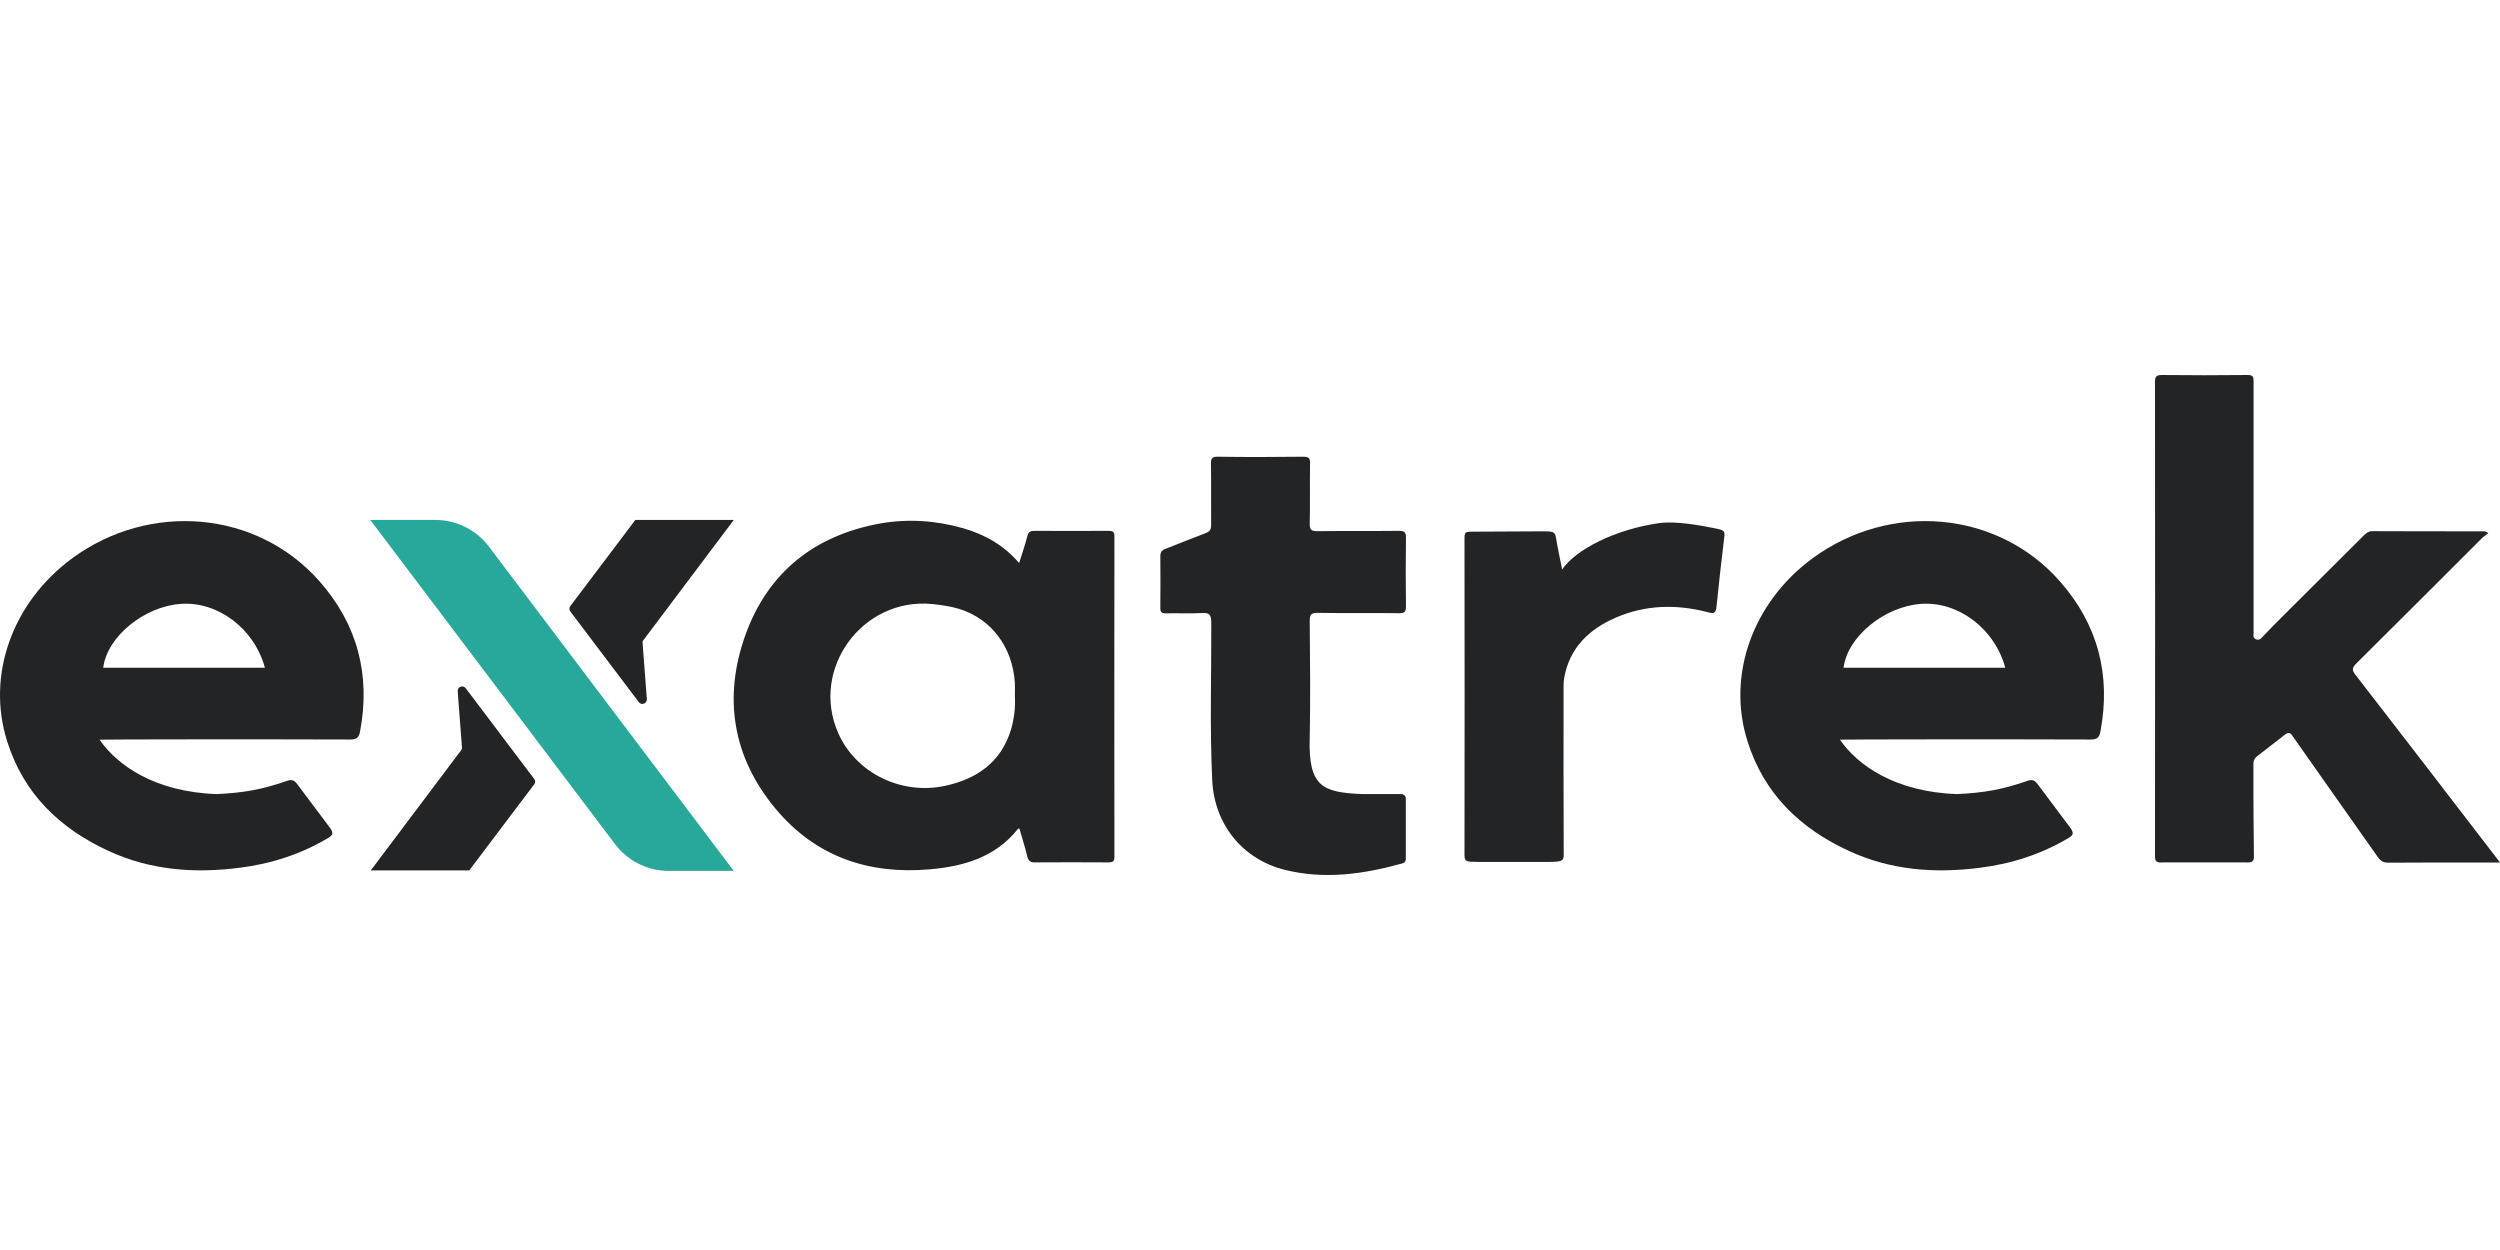
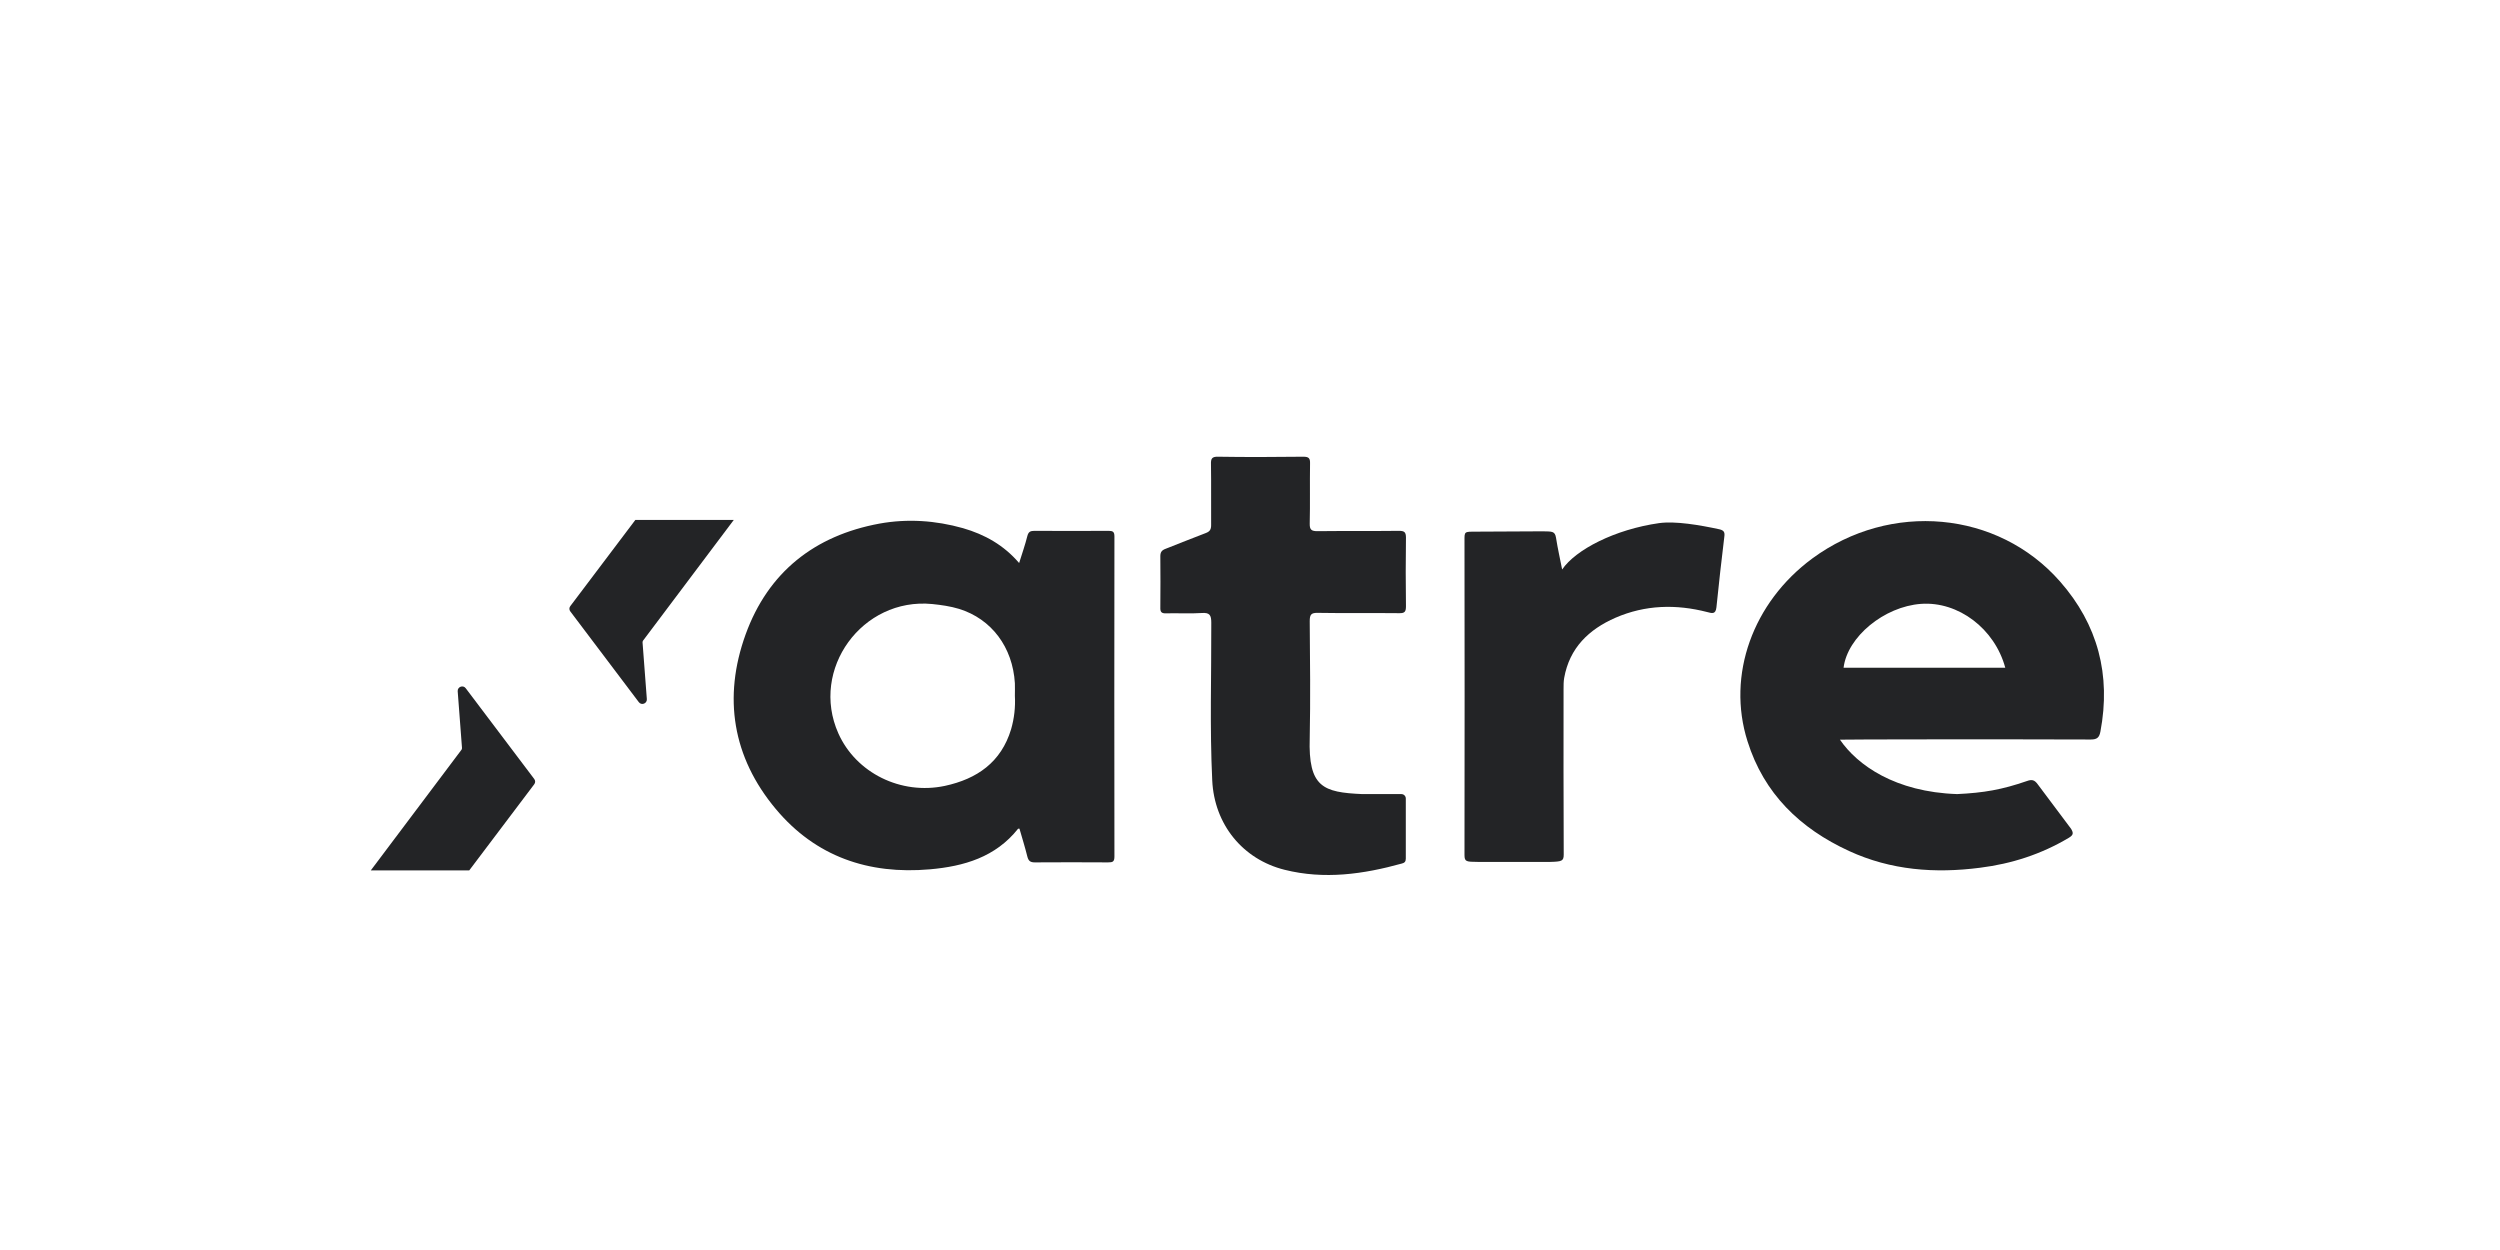
<svg xmlns="http://www.w3.org/2000/svg" width="800" height="400" viewBox="0 0 800 400" fill="none">
  <path d="M326.125 180.167C327.085 177.088 328.044 174.362 328.75 171.536C329.104 170.173 329.71 169.87 331.022 169.87C338.948 169.921 346.823 169.921 354.749 169.87C356.112 169.87 356.616 170.173 356.616 171.637C356.566 205.807 356.566 239.926 356.616 274.096C356.616 275.762 356.061 275.964 354.597 275.964C346.772 275.913 338.948 275.913 331.123 275.964C329.659 275.964 329.104 275.459 328.75 274.096C327.993 271.068 327.085 268.141 326.226 265.163C326.024 265.163 325.823 265.163 325.772 265.213C318.553 274.298 308.457 277.226 297.553 278.185C277.966 279.901 261.004 274.147 248.232 258.854C234.4 242.299 231.32 223.169 238.59 203.031C245.809 183.094 260.65 171.385 281.449 167.549C290.384 165.934 299.37 166.539 308.154 169.012C315.12 171.031 321.178 174.413 326.125 180.167ZM324.762 222.665C324.762 221.302 324.813 219.99 324.762 218.627C324.056 207.069 317.291 198.085 306.942 194.854C304.115 193.996 301.238 193.593 298.31 193.29C275.896 191.119 259.136 214.185 268.273 234.677C273.927 247.346 288.314 254.463 302.348 251.485C312.647 249.264 320.37 243.914 323.551 233.365C324.56 229.882 324.964 226.299 324.762 222.665Z" fill="#232426" />
-   <path d="M721.046 203.282C721.046 204.544 722.611 205.2 723.52 204.292C725.993 201.717 728.669 198.941 730.94 196.721C739.371 188.292 747.852 179.863 756.333 171.434C757.191 170.576 757.948 169.92 759.311 169.97C771.175 170.021 783.038 170.021 794.901 170.021C795.204 170.021 795.507 170.071 796.264 170.627C795.557 171.182 794.8 171.636 794.144 172.292C780.766 185.667 767.388 199.042 753.96 212.367C752.597 213.73 752.597 214.487 753.758 215.951C768.65 235.181 783.442 254.41 798.233 273.691C798.738 274.347 799.192 275.003 800 276.013C798.788 276.013 797.98 276.013 797.223 276.013C786.269 276.013 775.365 275.962 764.41 276.063C762.795 276.063 761.886 275.659 760.927 274.296C751.89 261.426 742.804 248.657 733.767 235.736C732.96 234.423 732.303 234.07 730.738 235.433L722.207 242.045C721.5 242.6 721.096 243.407 721.096 244.316V254.057C721.096 254.057 721.147 267.18 721.248 273.741C721.298 275.609 720.895 276.164 718.37 275.962H692.423C689.949 276.164 689.596 275.659 689.596 273.893C689.646 223.37 689.646 172.797 689.596 122.274C689.596 120.255 690.202 120.003 692.019 120.003C701.005 120.104 710.041 120.104 719.027 120.003C721.046 119.952 721.147 120.558 721.147 122.325V203.282H721.046Z" fill="#232426" />
-   <path d="M31.867 236.695C37.42 244.821 49.536 253.452 69.375 254.108C77.906 253.704 83.712 252.695 91.739 249.919C93.303 249.363 94.111 249.565 95.121 250.928L105.823 265.212C106.681 266.625 106.53 267.231 105.116 268.089C96.332 273.338 86.791 276.417 76.695 277.679C62.257 279.546 48.173 278.486 34.795 272.328C19.095 265.111 7.535 253.956 2.285 237.2C-4.43 216.001 4.001 192.733 23.033 178.702C48.021 160.33 82.399 163.409 102.289 186.071C114.405 199.85 118.645 216.001 115.213 234.121C114.859 235.988 114.152 236.644 112.133 236.644C86.287 236.543 32.473 236.594 31.867 236.695ZM33.028 213.679H84.772C81.39 201.162 69.728 192.38 57.815 193.238C46.052 194.096 34.24 203.787 33.028 213.679Z" fill="#232426" />
  <path d="M448.443 254.109C449.251 254.109 449.857 254.765 449.857 255.522C449.857 262.639 449.857 267.484 449.857 274.752C449.857 275.711 449.453 276.115 448.645 276.317C436.277 279.749 423.808 281.516 411.087 278.336C397.709 275.005 388.572 263.85 387.915 249.718C387.108 232.911 387.663 216.104 387.613 199.296C387.613 196.823 387.108 195.965 384.483 196.167C380.696 196.419 376.91 196.167 373.124 196.268C371.66 196.318 371.256 195.814 371.307 194.4C371.357 188.949 371.357 183.448 371.307 177.997C371.307 176.685 371.761 176.079 372.973 175.625C377.264 173.959 381.555 172.193 385.846 170.578C387.209 170.073 387.562 169.366 387.562 168.003C387.512 161.543 387.612 155.032 387.512 148.572C387.461 146.805 387.764 146.099 389.783 146.149C398.87 146.3 407.957 146.25 417.043 146.149C418.861 146.149 419.265 146.654 419.214 148.37C419.113 154.78 419.265 161.139 419.113 167.549C419.063 169.619 419.77 169.972 421.637 169.972C430.32 169.871 438.953 169.972 447.636 169.871C449.352 169.871 449.907 170.224 449.907 172.041C449.806 179.36 449.806 186.678 449.907 193.997C449.907 195.763 449.503 196.268 447.686 196.217C439.003 196.117 430.371 196.268 421.688 196.116C419.517 196.066 419.113 196.722 419.113 198.792C419.214 211.258 419.366 223.674 419.113 236.141C418.608 251.939 423.404 253.554 435.924 254.109C436.025 254.109 436.328 254.109 436.227 254.109C436.025 254.109 444.909 254.109 448.443 254.109Z" fill="#232426" />
  <path d="M499.885 182.235C504.226 175.876 516.746 169.415 530.931 167.396C536.182 166.69 543.855 168.002 550.165 169.365C551.73 169.718 551.982 170.374 551.78 171.788C550.872 179.308 550.014 186.828 549.256 194.349C549.004 196.721 547.742 196.216 546.328 195.863C536.333 193.289 526.489 193.541 516.948 197.68C508.416 201.415 502.258 207.32 500.541 216.91C500.339 218.071 500.339 219.232 500.339 220.443C500.339 238.109 500.289 255.774 500.39 273.439C500.39 275.559 499.784 275.711 496.048 275.812H472.978C469.242 275.761 468.637 275.812 468.637 273.591C468.687 239.774 468.687 205.957 468.637 172.141C468.637 169.718 469.242 170.223 473.735 170.122L493.676 170.021C496.705 170.071 497.563 169.971 497.916 172.04C498.572 176.078 499.027 177.844 499.885 182.235Z" fill="#232426" />
  <path d="M588.783 236.695C594.336 244.821 606.452 253.452 626.291 254.108C634.823 253.704 640.628 252.695 648.655 249.919C650.219 249.363 651.027 249.565 652.037 250.928L662.739 265.212C663.597 266.625 663.446 267.231 662.032 268.089C653.248 273.338 643.707 276.417 633.611 277.679C619.173 279.546 605.089 278.486 591.711 272.328C576.011 265.111 564.451 253.956 559.201 237.2C552.486 216.001 560.917 192.733 579.949 178.702C604.937 160.33 639.315 163.409 659.205 186.071C671.321 199.85 675.561 216.001 672.129 234.121C671.775 235.988 671.069 236.644 669.049 236.644C643.202 236.543 589.338 236.594 588.783 236.695ZM589.944 213.679H641.688C638.306 201.162 626.644 192.38 614.731 193.238C602.918 194.096 591.156 203.787 589.944 213.679Z" fill="#232426" />
-   <path d="M234.804 278.688H213.955C207.241 278.688 200.881 275.508 196.842 270.158L118.494 166.386H139.343C146.057 166.386 152.418 169.566 156.457 174.916L234.804 278.688Z" fill="#27A89A" />
  <path d="M118.646 278.537H150.147L170.946 250.979C171.35 250.475 171.35 249.768 170.946 249.263L149.037 220.242C148.178 219.081 146.361 219.787 146.462 221.201L147.825 239.169C147.876 239.522 147.775 239.875 147.522 240.128L118.646 278.537Z" fill="#232426" />
  <path d="M234.805 166.386H203.305L182.506 193.944C182.102 194.449 182.102 195.156 182.506 195.66L204.415 224.682C205.273 225.843 207.091 225.136 206.99 223.723L205.627 205.755C205.576 205.402 205.677 205.048 205.93 204.796L234.805 166.386Z" fill="#232426" />
</svg>